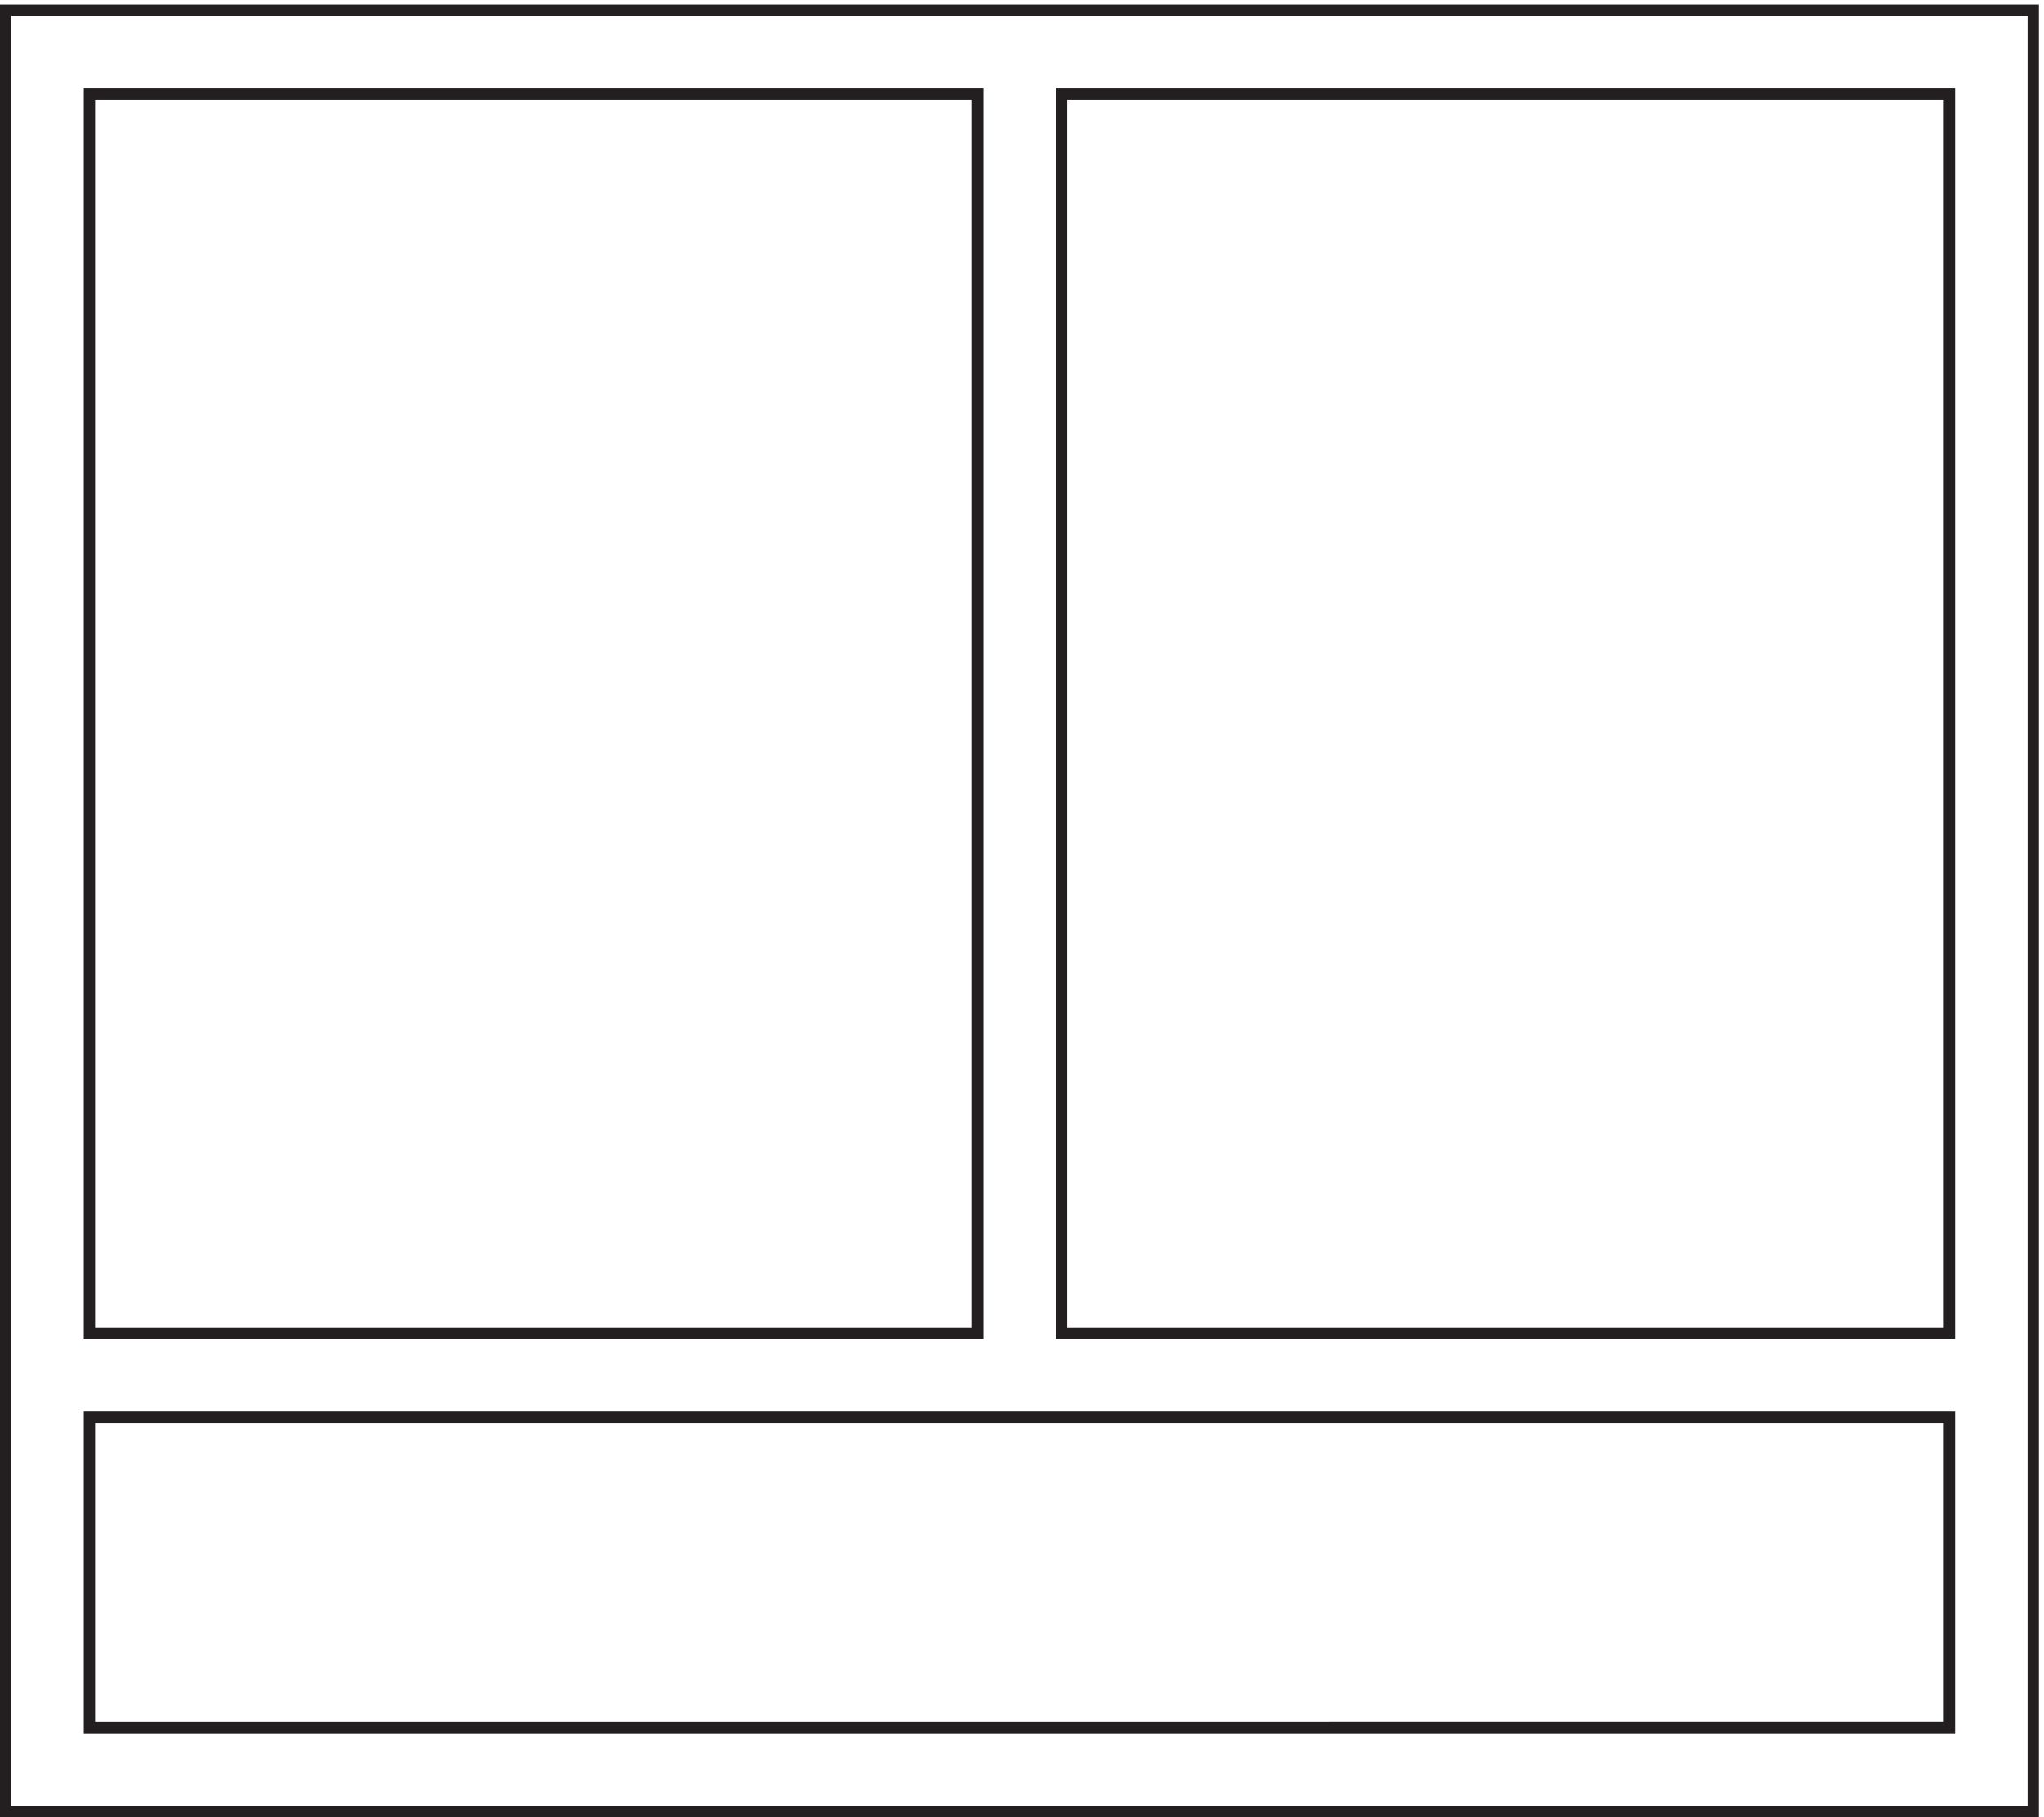
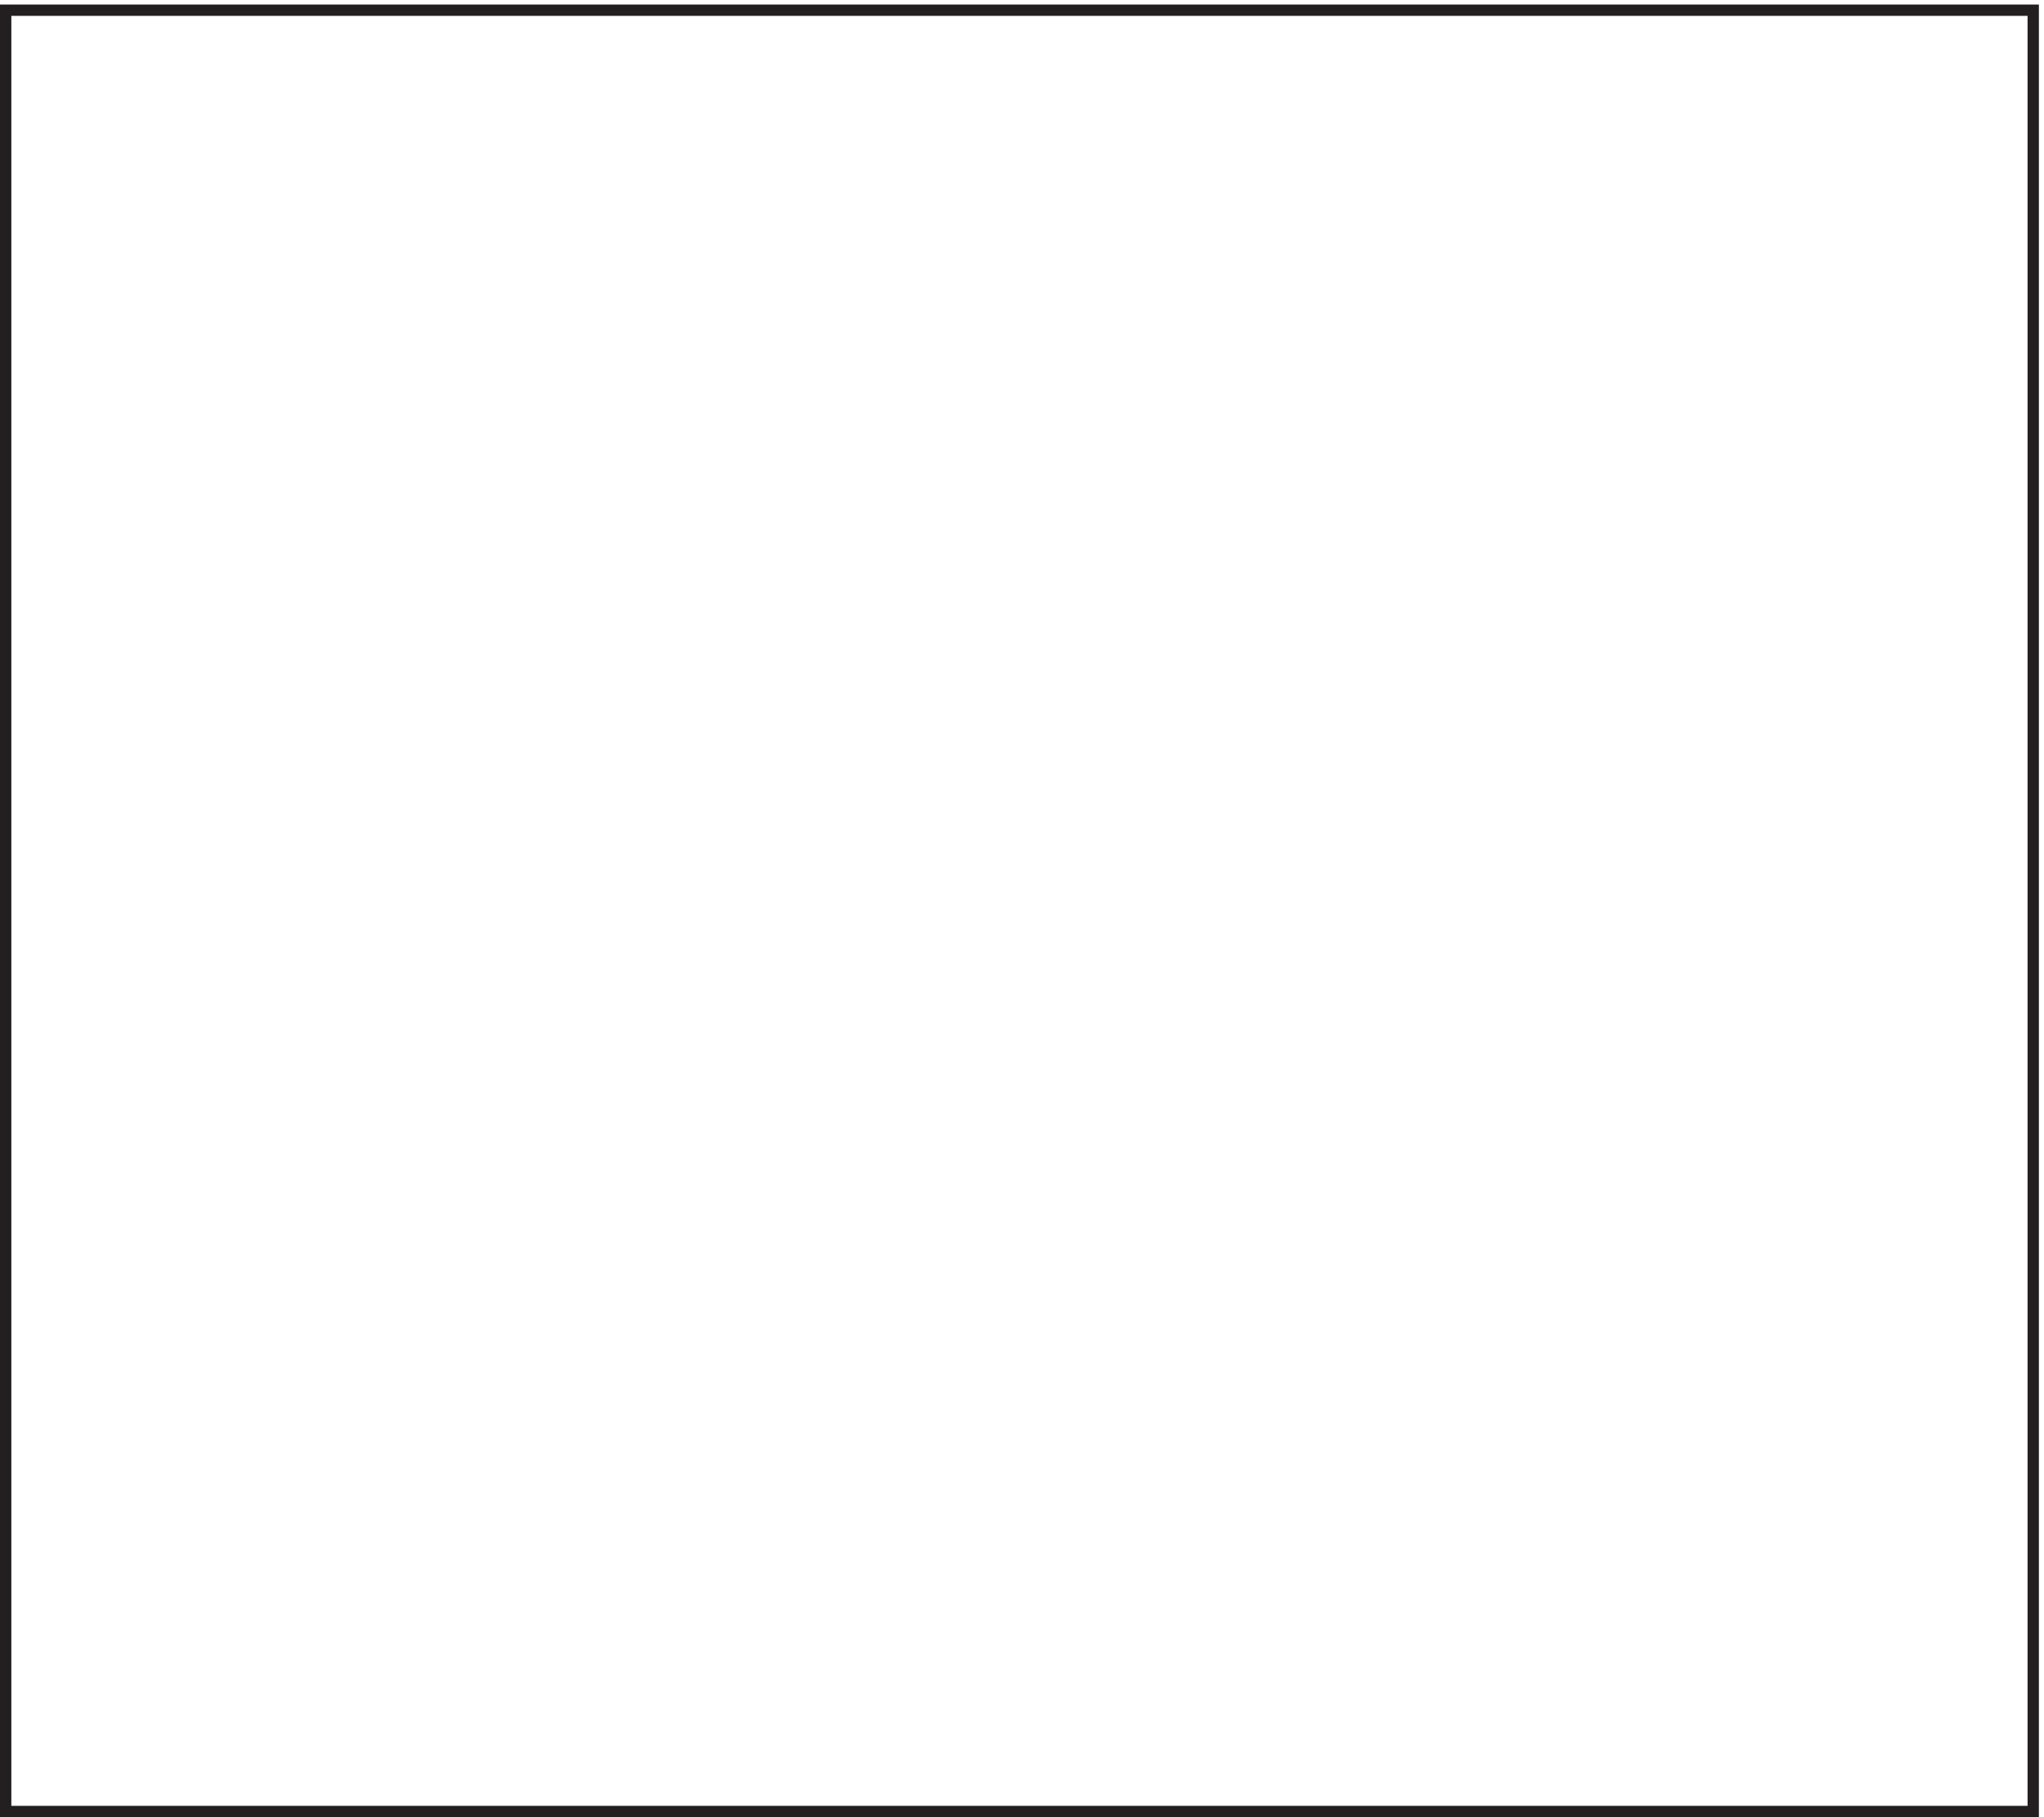
<svg xmlns="http://www.w3.org/2000/svg" xml:space="preserve" width="180" height="160">
  <path d="M3.332 1195.66V3.16H1345.83v1192.5Z" style="fill:none;stroke:#231f20;stroke-width:7.5;stroke-linecap:butt;stroke-linejoin:miter;stroke-miterlimit:10;stroke-dasharray:none;stroke-opacity:1" transform="matrix(.133 0 0 -.133 .056 159.921)" />
-   <path d="M58.832 264.164v-205.5H1290.33v205.5Zm0 875.996v-820.5h588v820.5zm643.5 0v-820.5h587.998v820.5z" style="fill:none;stroke:#231f20;stroke-width:7.5;stroke-linecap:butt;stroke-linejoin:miter;stroke-miterlimit:10;stroke-dasharray:none;stroke-opacity:1" transform="matrix(.133 0 0 -.133 .056 159.921)" />
</svg>